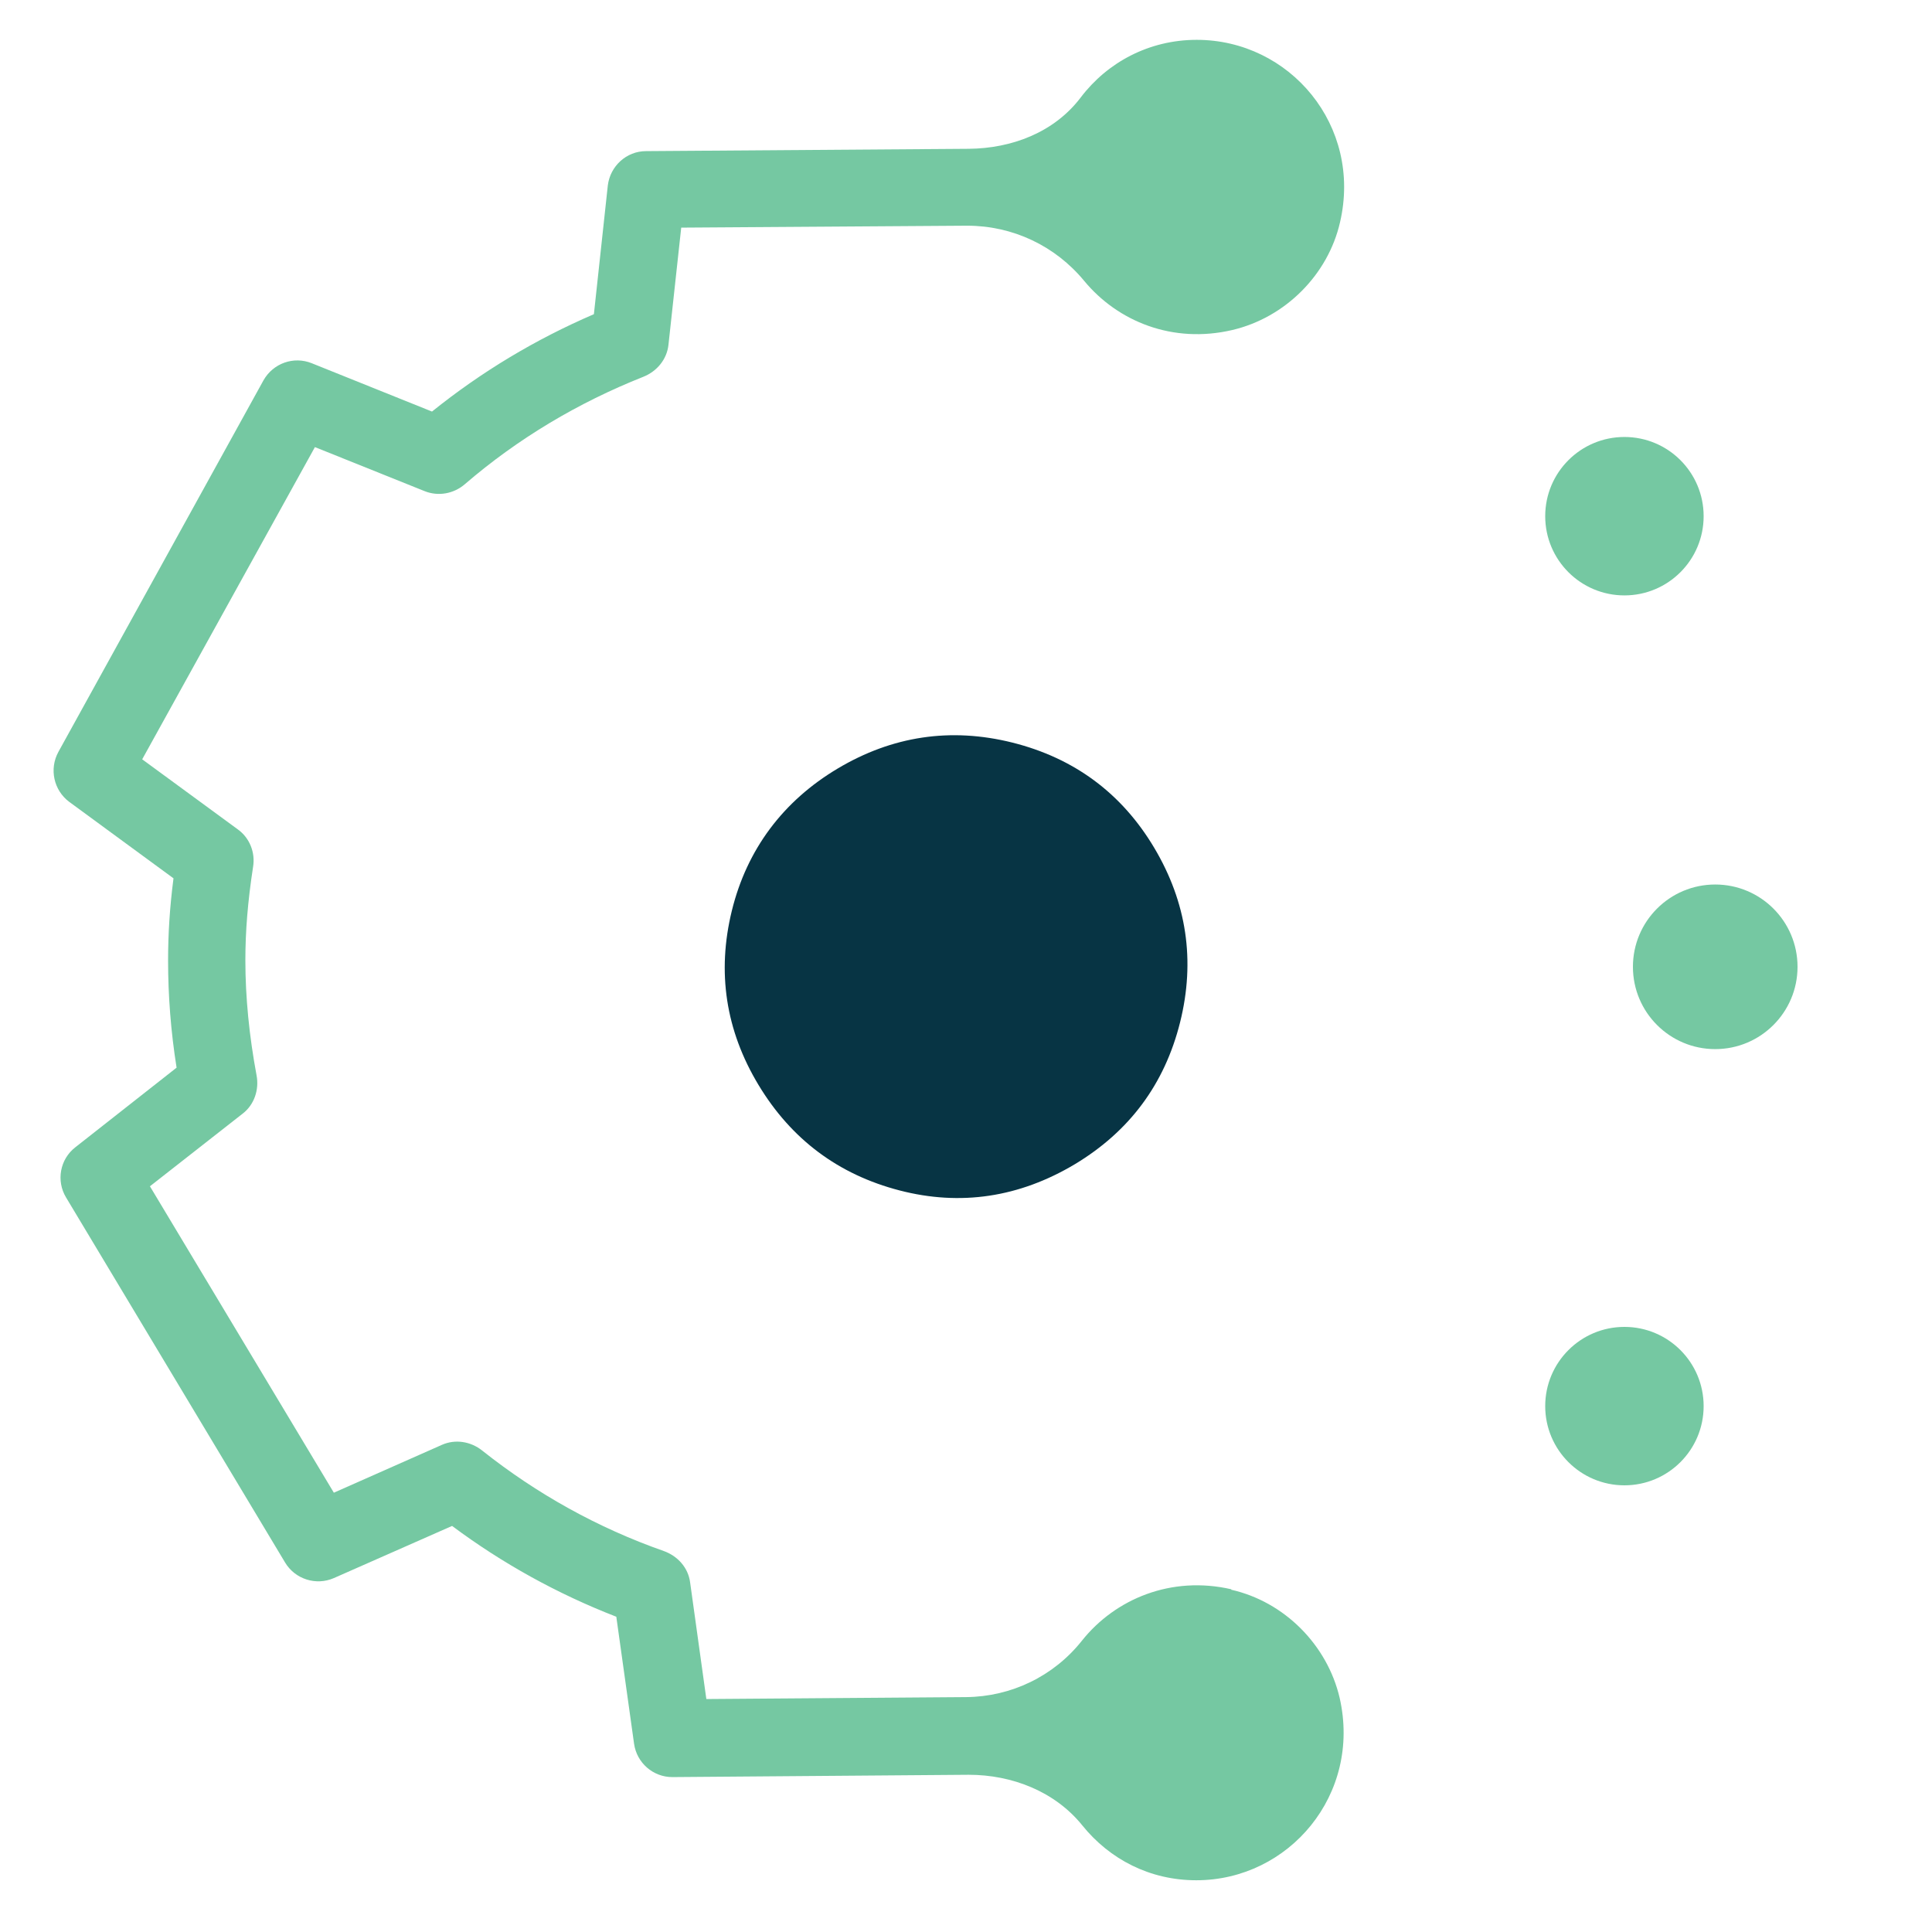
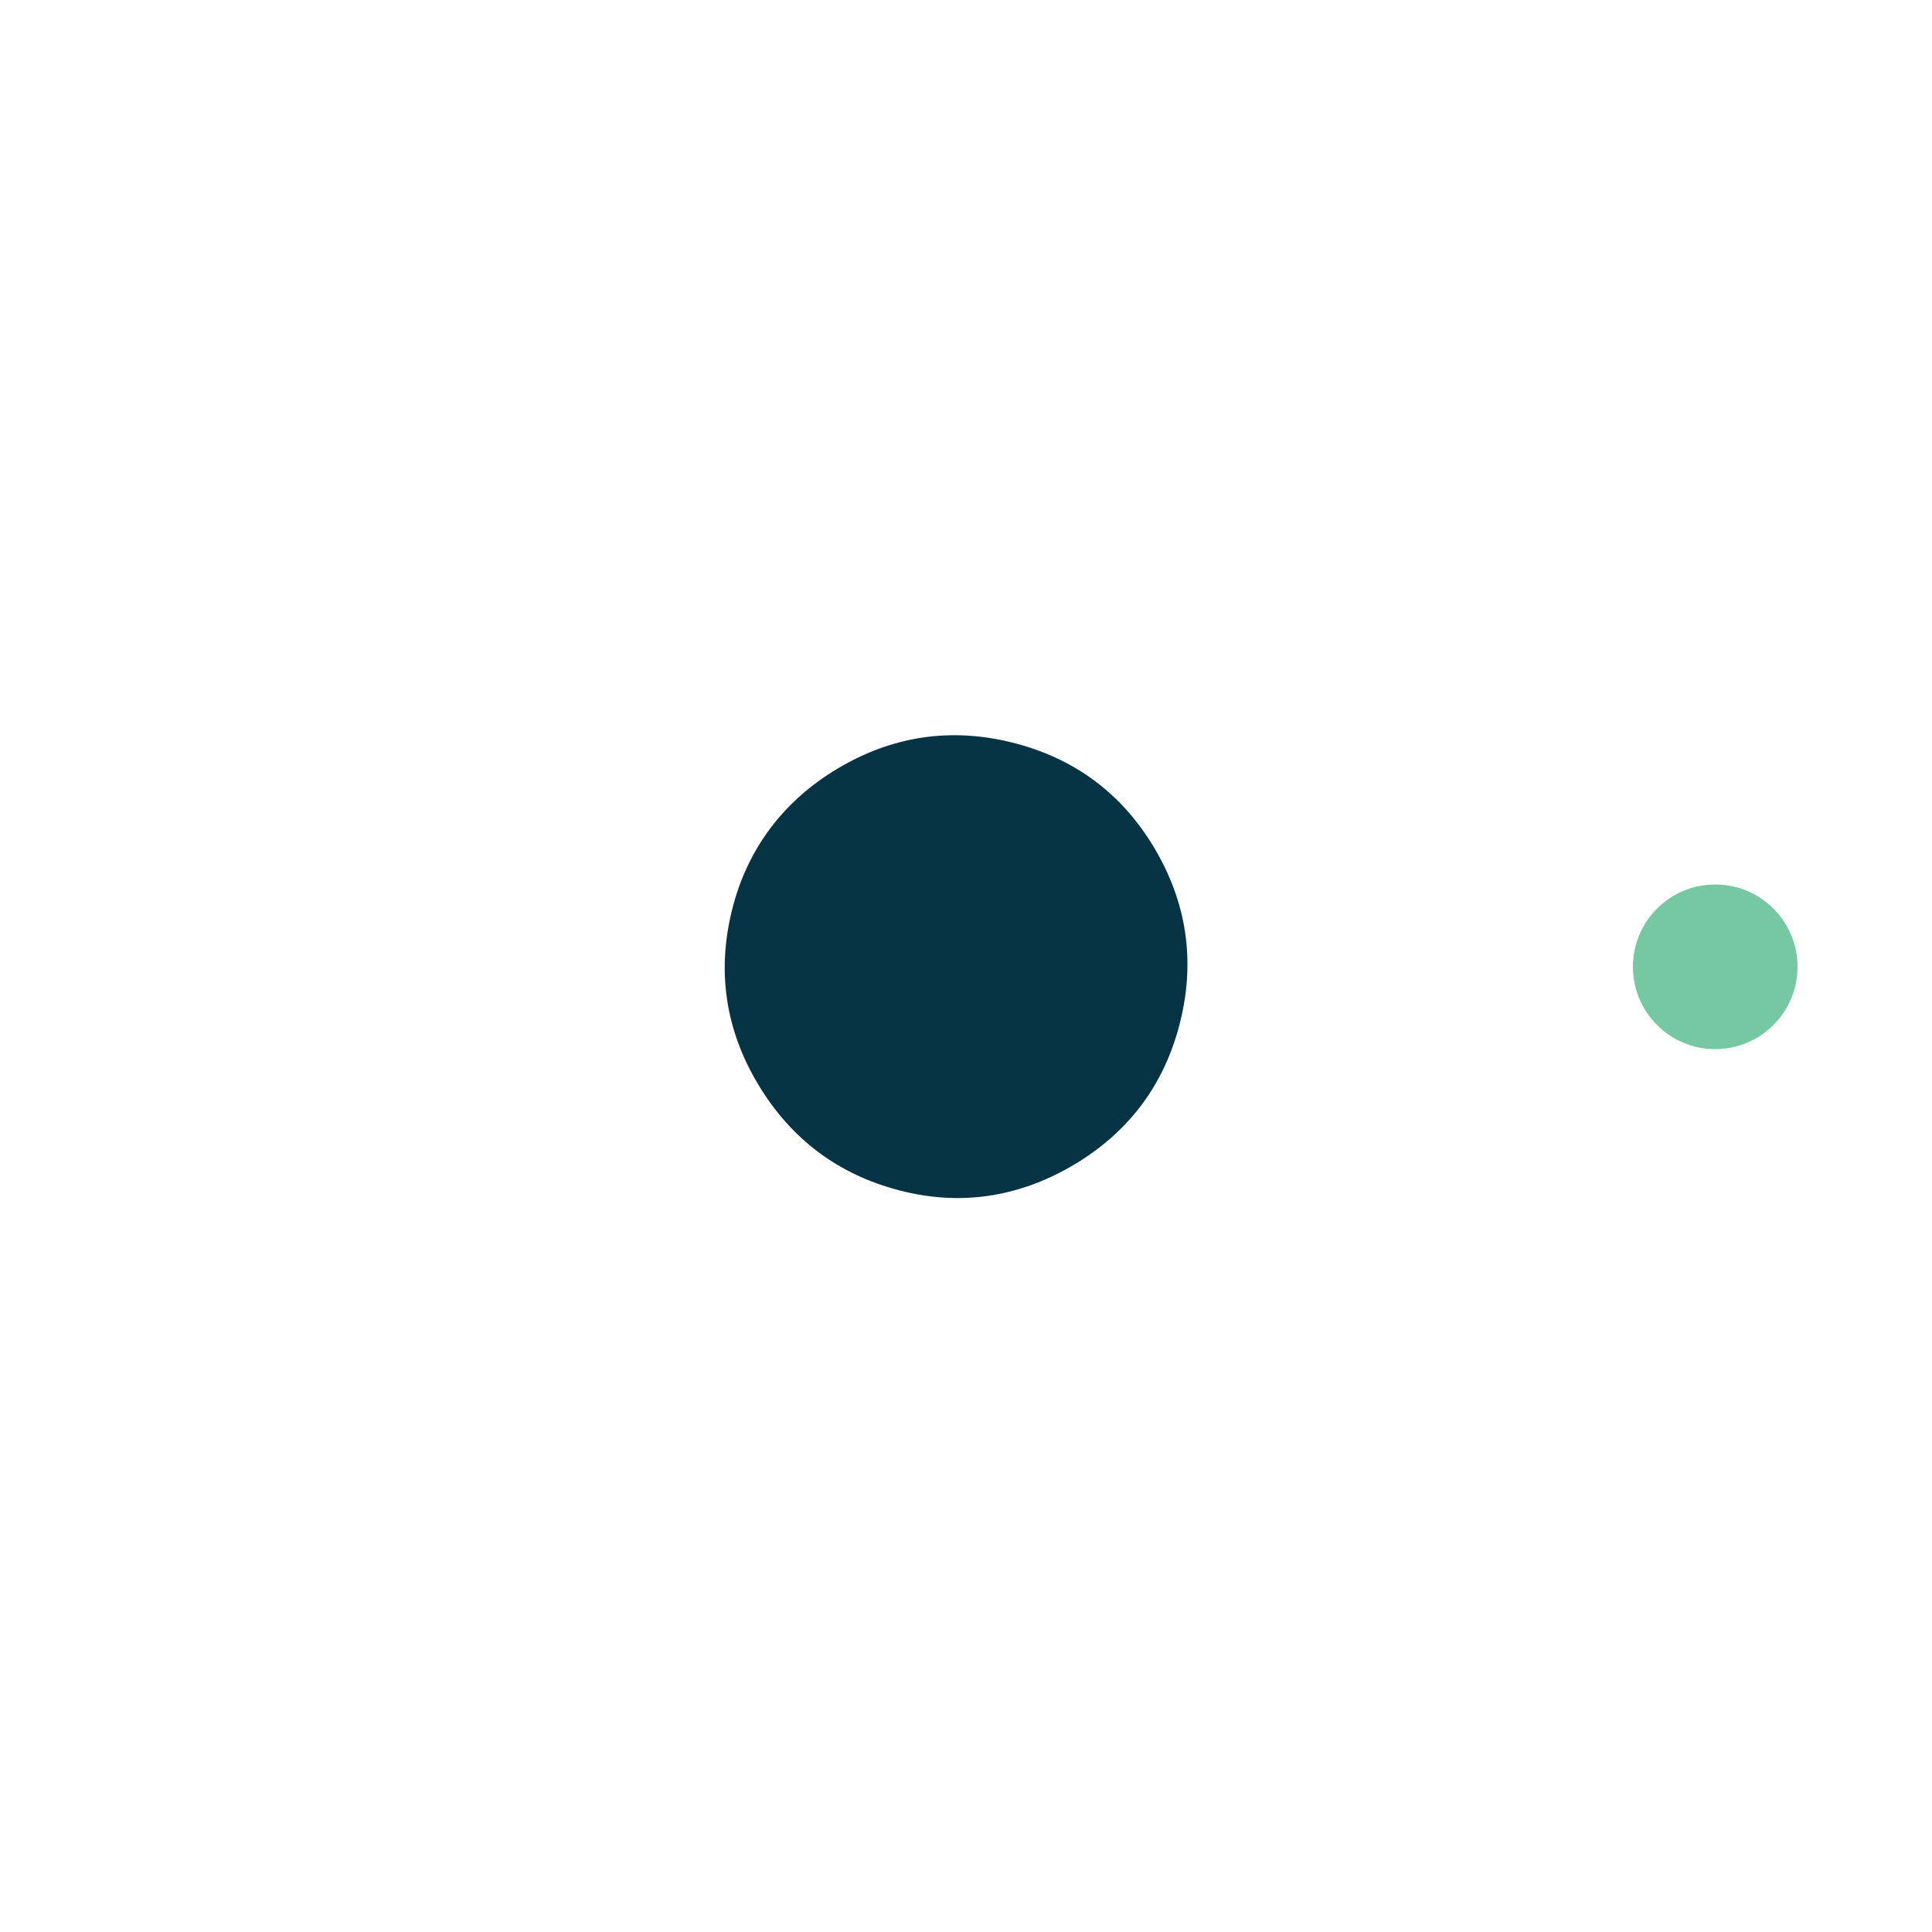
<svg xmlns="http://www.w3.org/2000/svg" width="50" height="50" viewBox="0 0 50 50" fill="none">
-   <path d="M42.04 15.409C43.172 15.409 44.09 14.491 44.09 13.359C44.09 12.226 43.172 11.309 42.04 11.309C40.908 11.309 39.99 12.226 39.99 13.359C39.99 14.491 40.908 15.409 42.04 15.409Z" fill="#75C8A2" />
  <path d="M44.39 27.151C45.566 27.151 46.52 26.197 46.52 25.021C46.52 23.844 45.566 22.891 44.39 22.891C43.213 22.891 42.26 23.844 42.26 25.021C42.26 26.197 43.213 27.151 44.39 27.151Z" fill="#75C8A2" />
  <path d="M27.82 30.128C29.23 29.279 30.14 28.058 30.54 26.459C30.94 24.858 30.71 23.349 29.87 21.939C29.03 20.529 27.8 19.619 26.2 19.218C24.6 18.819 23.09 19.049 21.68 19.889C20.27 20.729 19.33 21.979 18.94 23.569C18.55 25.159 18.78 26.669 19.63 28.078C20.48 29.488 21.7 30.398 23.28 30.808C24.86 31.218 26.38 30.988 27.82 30.128Z" fill="#073444" />
-   <path d="M42.04 38.44C43.172 38.44 44.09 37.522 44.09 36.39C44.09 35.258 43.172 34.34 42.04 34.34C40.908 34.34 39.99 35.258 39.99 36.39C39.99 37.522 40.908 38.44 42.04 38.44Z" fill="#75C8A2" />
-   <path d="M31.87 41.131C30.31 40.771 28.86 41.381 28 42.461C27.27 43.381 26.17 43.911 25 43.921L18.28 43.971L17.86 40.951C17.81 40.571 17.54 40.271 17.18 40.141C15.47 39.541 13.89 38.661 12.48 37.541C12.18 37.301 11.78 37.241 11.44 37.391L8.64 38.631L3.88 30.701L6.28 28.821C6.58 28.591 6.71 28.201 6.64 27.831C6.45 26.811 6.35 25.811 6.35 24.851C6.35 24.111 6.41 23.341 6.55 22.431C6.61 22.061 6.46 21.681 6.15 21.461L3.68 19.651L8.15 11.571L10.99 12.711C11.34 12.851 11.74 12.781 12.03 12.531C13.4 11.351 14.96 10.421 16.65 9.751C17 9.611 17.26 9.301 17.3 8.921L17.63 5.891L25.03 5.841C26.21 5.841 27.31 6.361 28.06 7.271C28.93 8.321 30.35 8.901 31.89 8.541C33.26 8.221 34.37 7.111 34.68 5.751C35.26 3.251 33.38 1.031 30.97 1.031C29.74 1.031 28.66 1.611 27.97 2.521C27.28 3.431 26.18 3.841 25.07 3.851L16.72 3.911C16.21 3.911 15.79 4.301 15.73 4.801L15.37 8.131C13.86 8.781 12.46 9.621 11.18 10.651L8.07 9.401C7.6 9.211 7.07 9.401 6.82 9.841L1.51 19.461C1.27 19.901 1.39 20.451 1.79 20.751L4.49 22.731C4.39 23.501 4.35 24.191 4.35 24.861C4.35 25.761 4.42 26.691 4.57 27.631L1.95 29.691C1.55 30.001 1.45 30.561 1.71 30.991L7.38 40.441C7.64 40.871 8.18 41.041 8.64 40.841L11.7 39.491C13 40.461 14.43 41.251 15.95 41.841L16.41 45.131C16.48 45.621 16.9 45.991 17.4 45.991L25.07 45.931C26.19 45.931 27.3 46.361 28.01 47.241C28.72 48.121 29.76 48.661 30.96 48.661C33.36 48.661 35.24 46.441 34.67 43.941C34.35 42.571 33.24 41.451 31.86 41.141L31.87 41.131Z" fill="#75C8A2" />
</svg>